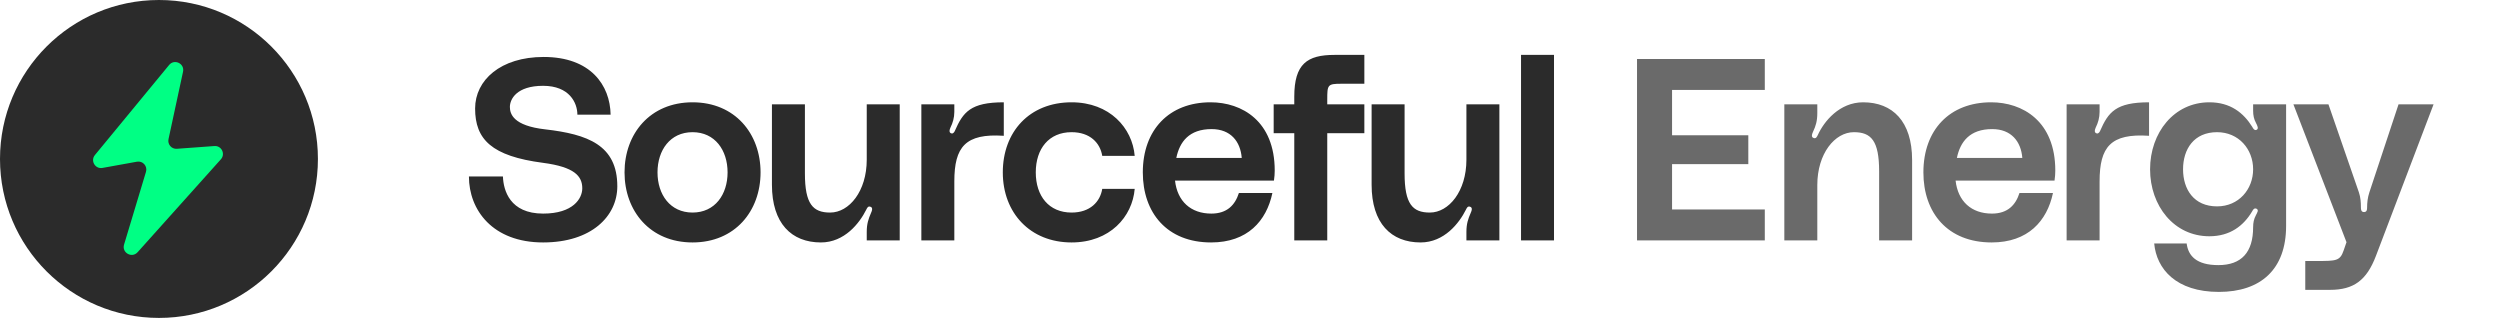
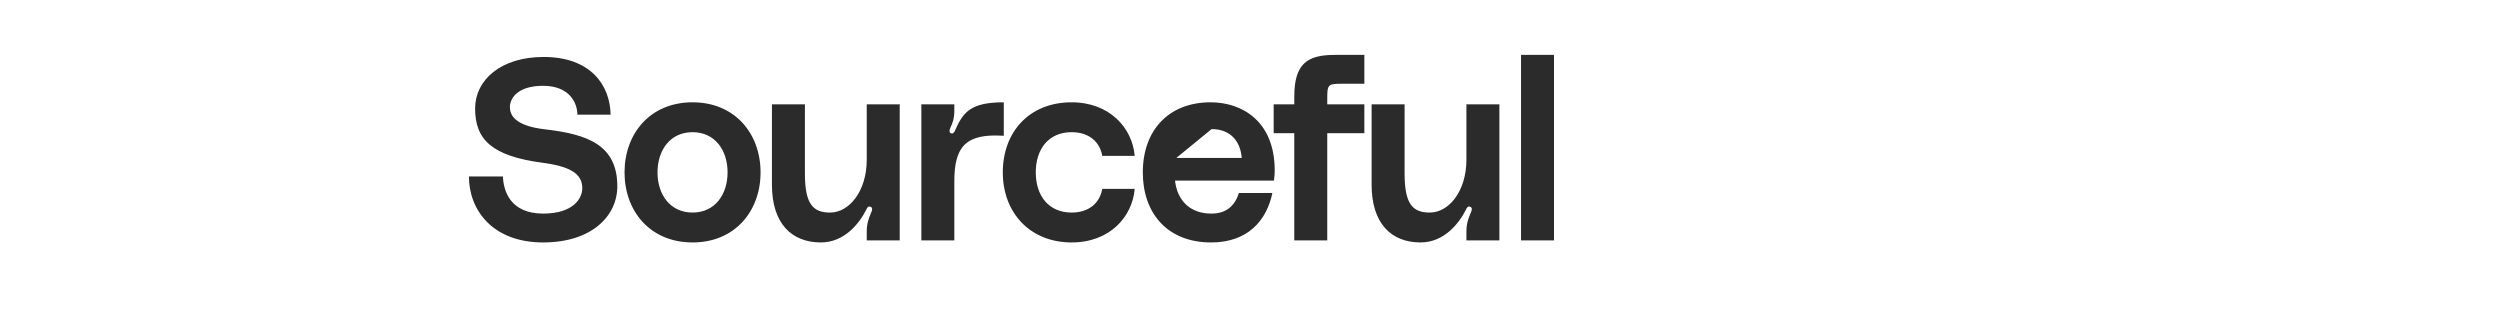
<svg xmlns="http://www.w3.org/2000/svg" width="416" height="54" viewBox="0 0 416 54" fill="none">
-   <circle cx="26.451" cy="26.451" r="26.451" fill="#2B2B2B" />
-   <path d="M15.794 25.799L28.141 10.812C29.023 9.742 30.749 10.577 30.457 11.933L28.039 23.16C27.853 24.023 28.549 24.823 29.429 24.758L35.675 24.301C36.862 24.214 37.552 25.618 36.757 26.505L22.896 41.969C21.952 43.022 20.235 42.058 20.643 40.703L24.292 28.591C24.578 27.644 23.762 26.73 22.79 26.906L17.051 27.943C15.838 28.163 15.01 26.751 15.794 25.799Z" fill="#00FF84" />
-   <path d="M90.718 21.524C97.791 22.338 102.721 24.139 102.721 30.998C102.721 35.97 98.434 40.343 90.375 40.343C81.973 40.343 78.029 34.942 78.029 29.369H83.687C83.773 31.684 84.845 35.542 90.375 35.542C95.39 35.542 96.891 33.013 96.891 31.341C96.891 29.283 95.562 27.783 90.375 27.097C81.801 25.982 79.058 23.196 79.058 18.052C79.058 13.336 83.302 9.478 90.461 9.478C98.305 9.478 101.521 14.193 101.606 19.08H96.076C96.076 17.108 94.747 14.279 90.375 14.279C85.959 14.279 84.845 16.508 84.845 17.794C84.845 18.952 85.402 20.924 90.718 21.524ZM115.239 17.023C122.313 17.023 126.557 22.253 126.557 28.683C126.557 35.113 122.313 40.343 115.239 40.343C108.166 40.343 103.922 35.113 103.922 28.683C103.922 22.253 108.166 17.023 115.239 17.023ZM115.239 35.37C118.969 35.37 121.069 32.37 121.069 28.683C121.069 24.996 118.969 21.995 115.239 21.995C111.51 21.995 109.409 24.996 109.409 28.683C109.409 32.37 111.51 35.37 115.239 35.37ZM136.595 40.343C131.708 40.343 128.45 37.171 128.45 30.741V17.366H133.937V28.854C133.937 33.956 135.266 35.37 138.138 35.37C141.311 35.37 144.226 31.812 144.226 26.582V17.366H149.713V40H144.226V38.585C144.226 37.214 144.526 36.399 144.911 35.499C145.083 35.113 145.34 34.513 144.783 34.384C144.44 34.298 144.311 34.556 144.14 34.899C143.025 37.128 140.539 40.343 136.595 40.343ZM158.371 22.21C158.629 22.253 158.843 21.91 158.886 21.781C160.258 18.652 161.501 17.023 167.031 17.023V22.596C160.643 22.167 158.8 24.439 158.8 30.183V40H153.313V17.366H158.8V18.609C158.8 19.595 158.543 20.452 158.157 21.224C157.986 21.61 157.857 22.124 158.371 22.21ZM166.866 28.683C166.866 21.953 171.282 17.023 178.312 17.023C184.657 17.023 188.429 21.309 188.815 25.939H183.413C183.07 23.796 181.399 21.995 178.312 21.995C174.54 21.995 172.353 24.739 172.353 28.683C172.353 32.627 174.54 35.37 178.312 35.37C181.399 35.37 183.07 33.57 183.413 31.426H188.815C188.429 36.056 184.699 40.343 178.312 40.343C171.41 40.343 166.866 35.413 166.866 28.683ZM212.113 28.383C212.113 28.983 212.07 29.412 211.984 30.055H195.523C195.909 33.484 198.138 35.542 201.567 35.542C204.182 35.542 205.511 34.127 206.154 32.112H211.727C210.741 36.785 207.569 40.343 201.524 40.343C194.194 40.343 190.164 35.413 190.164 28.683C190.164 21.61 194.537 17.023 201.438 17.023C206.668 17.023 212.113 20.152 212.113 28.383ZM195.737 26.282H206.626C206.411 23.539 204.782 21.481 201.61 21.481C197.88 21.481 196.294 23.581 195.737 26.282ZM223.213 13.936C220.898 13.936 220.855 14.108 220.855 16.594V17.366H227.028V22.167H220.855V40H215.368V22.167H211.939V17.366H215.368V16.08C215.368 10.635 217.512 9.135 222.056 9.135H227.028V13.936H223.213ZM236.381 40.343C231.494 40.343 228.236 37.171 228.236 30.741V17.366H233.723V28.854C233.723 33.956 235.052 35.37 237.924 35.37C241.096 35.37 244.011 31.812 244.011 26.582V17.366H249.498V40H244.011V38.585C244.011 37.214 244.311 36.399 244.697 35.499C244.869 35.113 245.126 34.513 244.569 34.384C244.226 34.298 244.097 34.556 243.926 34.899C242.811 37.128 240.325 40.343 236.381 40.343ZM253.099 9.135H258.586V40H253.099V9.135Z" fill="#2B2B2B" />
-   <path d="M293.663 14.965H278.231V22.51H290.92V27.311H278.231V34.856H293.663V40H272.401V9.821H293.663V14.965ZM310.03 17.023C314.917 17.023 318.175 20.195 318.175 26.625V40H312.688V28.511C312.688 23.41 311.359 21.995 308.487 21.995C305.315 21.995 302.4 25.553 302.4 30.783V40H296.912V17.366H302.4V18.78C302.4 20.152 302.142 20.966 301.714 21.867C301.542 22.253 301.285 22.853 301.842 22.981C302.185 23.067 302.314 22.81 302.485 22.467C303.514 20.195 306.086 17.023 310.03 17.023ZM342.001 28.383C342.001 28.983 341.958 29.412 341.872 30.055H325.411C325.797 33.484 328.026 35.542 331.455 35.542C334.07 35.542 335.399 34.127 336.042 32.112H341.615C340.629 36.785 337.457 40.343 331.413 40.343C324.082 40.343 320.053 35.413 320.053 28.683C320.053 21.61 324.425 17.023 331.327 17.023C336.557 17.023 342.001 20.152 342.001 28.383ZM325.625 26.282H336.514C336.3 23.539 334.671 21.481 331.498 21.481C327.769 21.481 326.183 23.581 325.625 26.282ZM348.943 22.21C349.201 22.253 349.415 21.91 349.458 21.781C350.83 18.652 352.073 17.023 357.603 17.023V22.596C351.215 22.167 349.372 24.439 349.372 30.183V40H343.885V17.366H349.372V18.609C349.372 19.595 349.115 20.452 348.729 21.224C348.558 21.61 348.429 22.124 348.943 22.21ZM357.773 28.168C357.773 22.081 361.76 17.023 367.633 17.023C371.148 17.023 373.334 18.78 374.792 21.138C374.835 21.224 375.092 21.781 375.478 21.61C375.906 21.438 375.606 20.881 375.392 20.452C375.049 19.809 374.92 19.209 374.92 18.395V17.366H380.408V37.599C380.408 44.844 376.164 48.574 369.219 48.574C362.103 48.574 358.845 44.758 358.459 40.514H363.86C364.118 42.572 365.489 44.115 369.133 44.115C372.991 44.115 374.92 41.972 374.92 37.814C374.92 37.042 375.049 36.442 375.392 35.799C375.606 35.37 375.906 34.942 375.478 34.727C375.092 34.556 374.878 34.942 374.792 35.113C373.334 37.599 371.062 39.314 367.633 39.314C361.76 39.314 357.773 34.256 357.773 28.168ZM368.919 34.341C372.52 34.341 374.92 31.512 374.92 28.168C374.92 24.825 372.52 21.995 368.919 21.995C365.061 21.995 363.26 24.825 363.26 28.168C363.26 31.512 365.061 34.341 368.919 34.341ZM381.625 17.366H387.455L392.513 31.984C392.814 32.884 392.856 33.698 392.856 34.556C392.856 34.856 392.899 35.285 393.371 35.285C393.842 35.285 393.885 34.899 393.885 34.556C393.885 33.741 393.971 32.884 394.271 31.984L399.115 17.366H404.945L395.343 42.615C393.799 46.645 391.656 48.231 387.712 48.231H383.597V43.429H385.483C388.741 43.429 389.384 43.429 389.984 41.672L390.456 40.3L381.625 17.366Z" fill="#2B2B2B" fill-opacity="0.7" />
+   <path d="M90.718 21.524C97.791 22.338 102.721 24.139 102.721 30.998C102.721 35.97 98.434 40.343 90.375 40.343C81.973 40.343 78.029 34.942 78.029 29.369H83.687C83.773 31.684 84.845 35.542 90.375 35.542C95.39 35.542 96.891 33.013 96.891 31.341C96.891 29.283 95.562 27.783 90.375 27.097C81.801 25.982 79.058 23.196 79.058 18.052C79.058 13.336 83.302 9.478 90.461 9.478C98.305 9.478 101.521 14.193 101.606 19.08H96.076C96.076 17.108 94.747 14.279 90.375 14.279C85.959 14.279 84.845 16.508 84.845 17.794C84.845 18.952 85.402 20.924 90.718 21.524ZM115.239 17.023C122.313 17.023 126.557 22.253 126.557 28.683C126.557 35.113 122.313 40.343 115.239 40.343C108.166 40.343 103.922 35.113 103.922 28.683C103.922 22.253 108.166 17.023 115.239 17.023ZM115.239 35.37C118.969 35.37 121.069 32.37 121.069 28.683C121.069 24.996 118.969 21.995 115.239 21.995C111.51 21.995 109.409 24.996 109.409 28.683C109.409 32.37 111.51 35.37 115.239 35.37ZM136.595 40.343C131.708 40.343 128.45 37.171 128.45 30.741V17.366H133.937V28.854C133.937 33.956 135.266 35.37 138.138 35.37C141.311 35.37 144.226 31.812 144.226 26.582V17.366H149.713V40H144.226V38.585C144.226 37.214 144.526 36.399 144.911 35.499C145.083 35.113 145.34 34.513 144.783 34.384C144.44 34.298 144.311 34.556 144.14 34.899C143.025 37.128 140.539 40.343 136.595 40.343ZM158.371 22.21C158.629 22.253 158.843 21.91 158.886 21.781C160.258 18.652 161.501 17.023 167.031 17.023V22.596C160.643 22.167 158.8 24.439 158.8 30.183V40H153.313V17.366H158.8V18.609C158.8 19.595 158.543 20.452 158.157 21.224C157.986 21.61 157.857 22.124 158.371 22.21ZM166.866 28.683C166.866 21.953 171.282 17.023 178.312 17.023C184.657 17.023 188.429 21.309 188.815 25.939H183.413C183.07 23.796 181.399 21.995 178.312 21.995C174.54 21.995 172.353 24.739 172.353 28.683C172.353 32.627 174.54 35.37 178.312 35.37C181.399 35.37 183.07 33.57 183.413 31.426H188.815C188.429 36.056 184.699 40.343 178.312 40.343C171.41 40.343 166.866 35.413 166.866 28.683ZM212.113 28.383C212.113 28.983 212.07 29.412 211.984 30.055H195.523C195.909 33.484 198.138 35.542 201.567 35.542C204.182 35.542 205.511 34.127 206.154 32.112H211.727C210.741 36.785 207.569 40.343 201.524 40.343C194.194 40.343 190.164 35.413 190.164 28.683C190.164 21.61 194.537 17.023 201.438 17.023C206.668 17.023 212.113 20.152 212.113 28.383ZM195.737 26.282H206.626C206.411 23.539 204.782 21.481 201.61 21.481ZM223.213 13.936C220.898 13.936 220.855 14.108 220.855 16.594V17.366H227.028V22.167H220.855V40H215.368V22.167H211.939V17.366H215.368V16.08C215.368 10.635 217.512 9.135 222.056 9.135H227.028V13.936H223.213ZM236.381 40.343C231.494 40.343 228.236 37.171 228.236 30.741V17.366H233.723V28.854C233.723 33.956 235.052 35.37 237.924 35.37C241.096 35.37 244.011 31.812 244.011 26.582V17.366H249.498V40H244.011V38.585C244.011 37.214 244.311 36.399 244.697 35.499C244.869 35.113 245.126 34.513 244.569 34.384C244.226 34.298 244.097 34.556 243.926 34.899C242.811 37.128 240.325 40.343 236.381 40.343ZM253.099 9.135H258.586V40H253.099V9.135Z" fill="#2B2B2B" />
</svg>